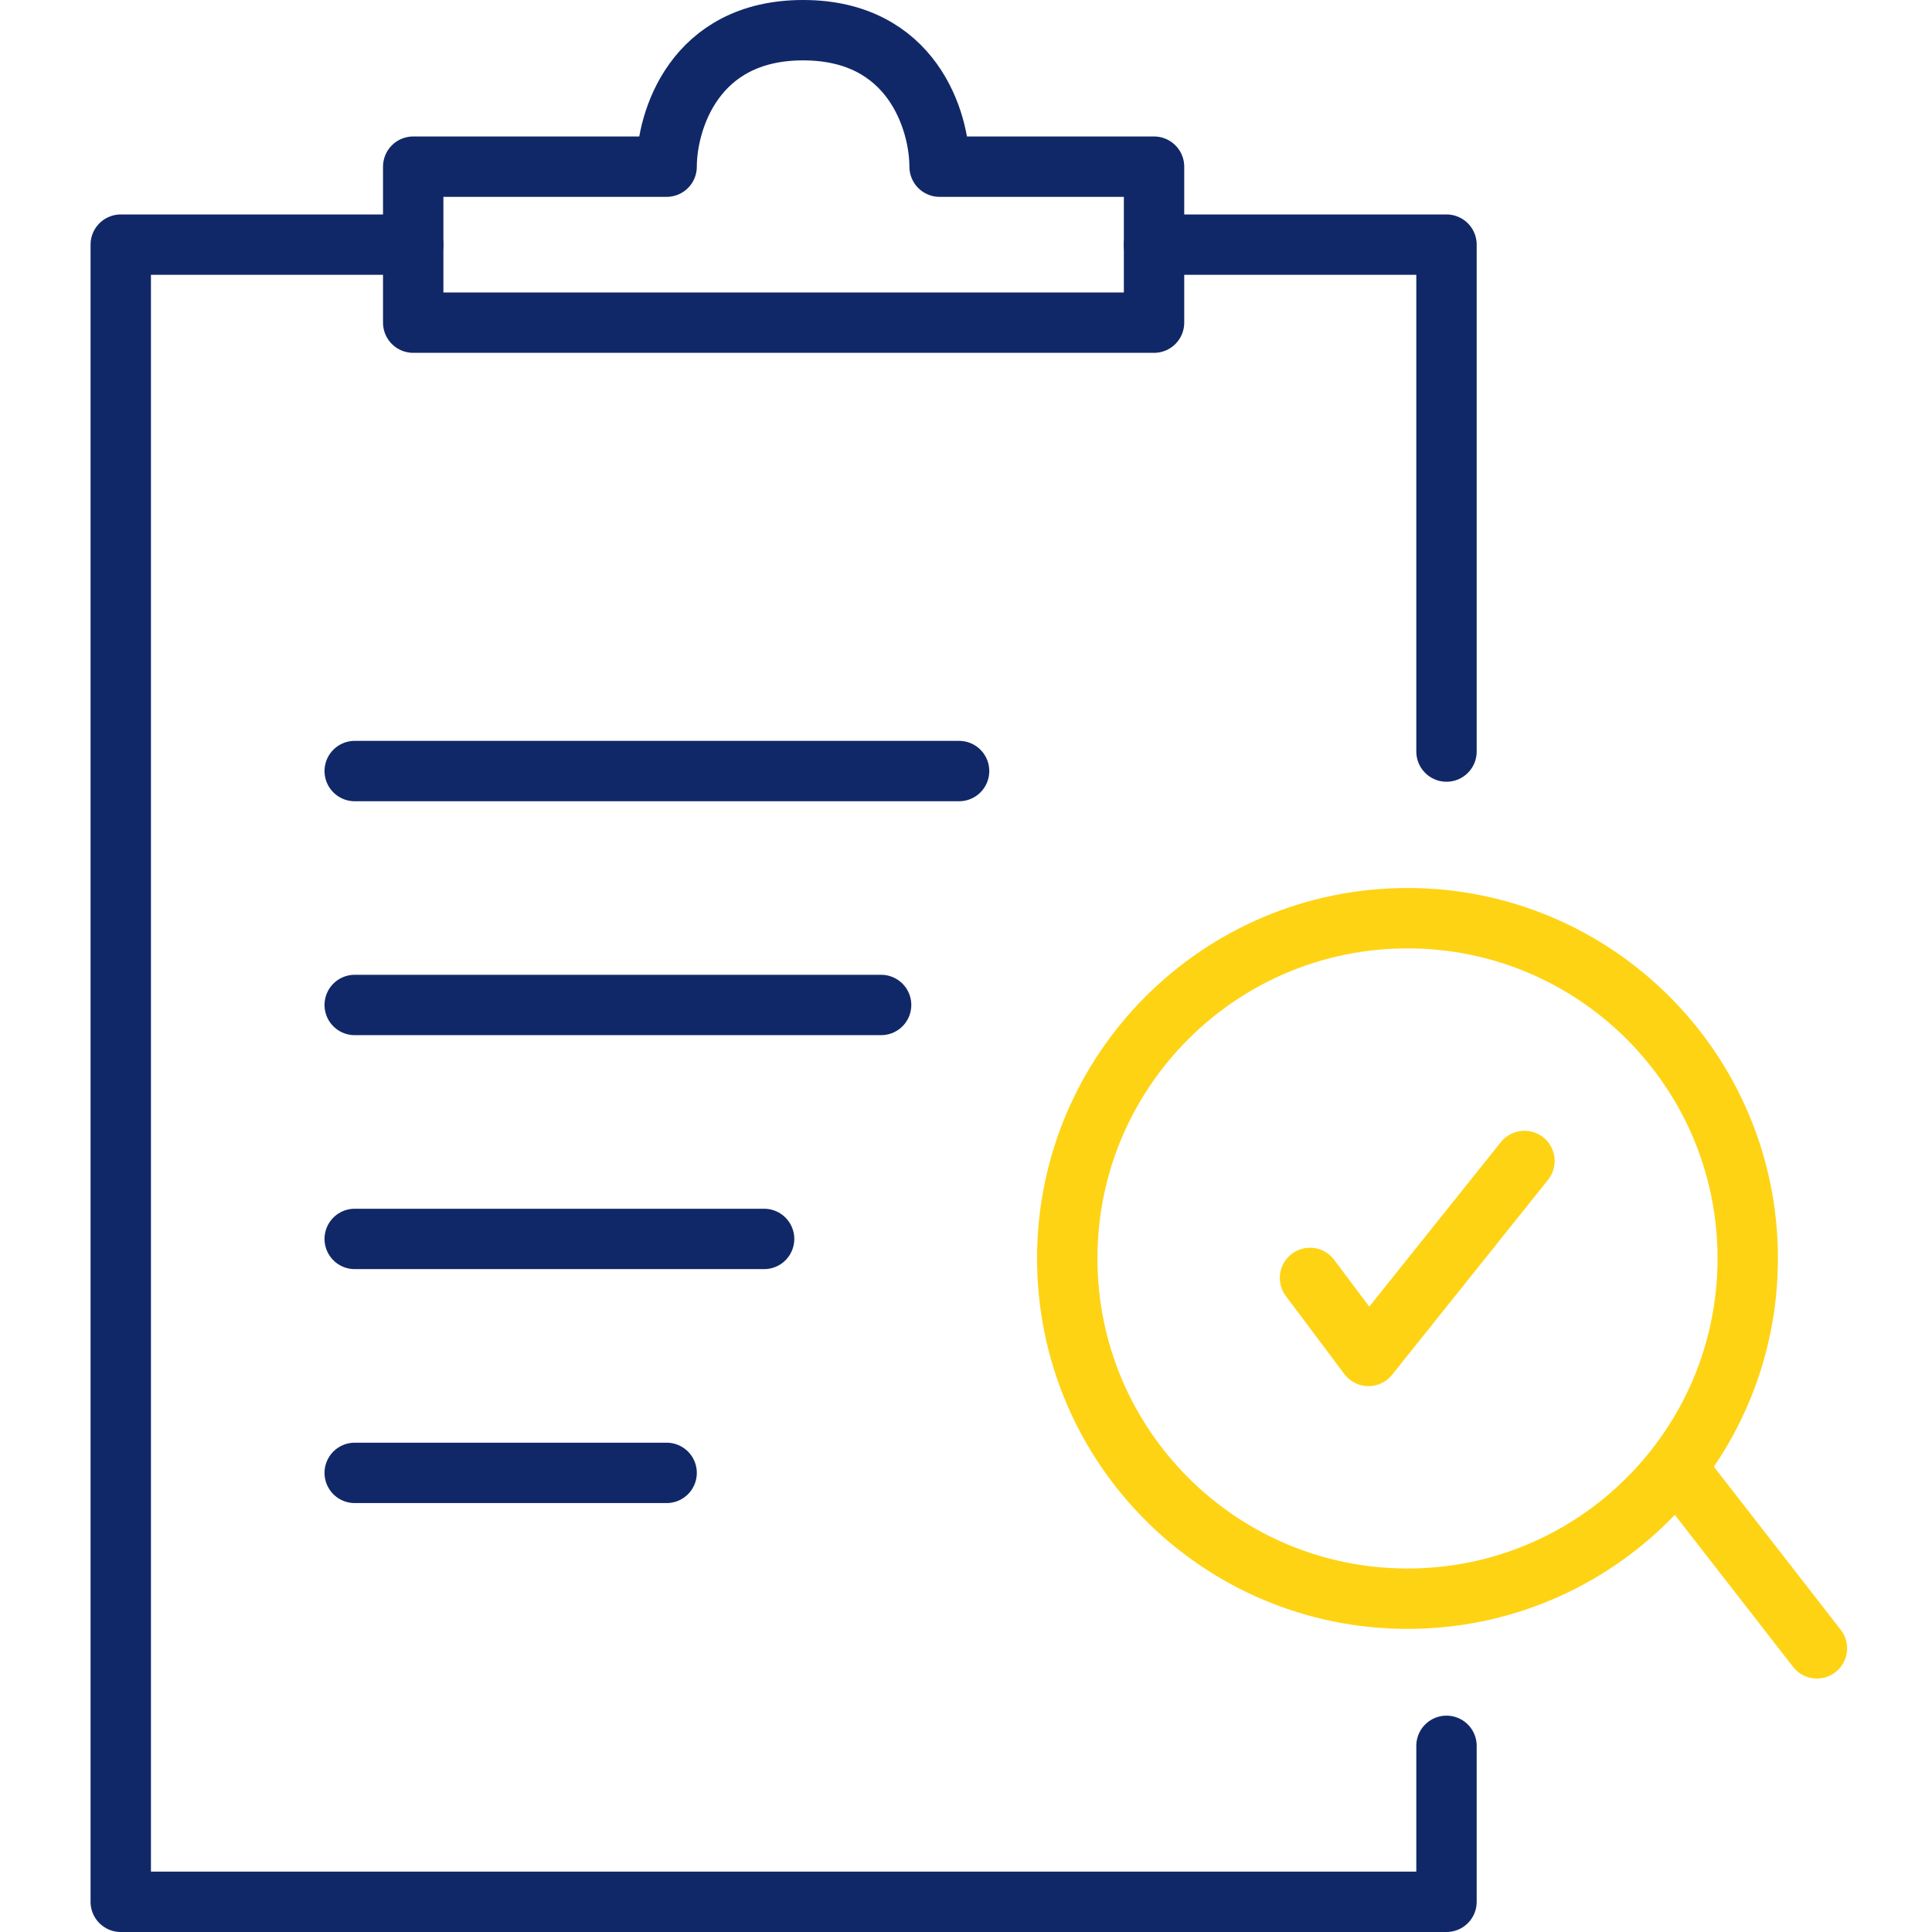
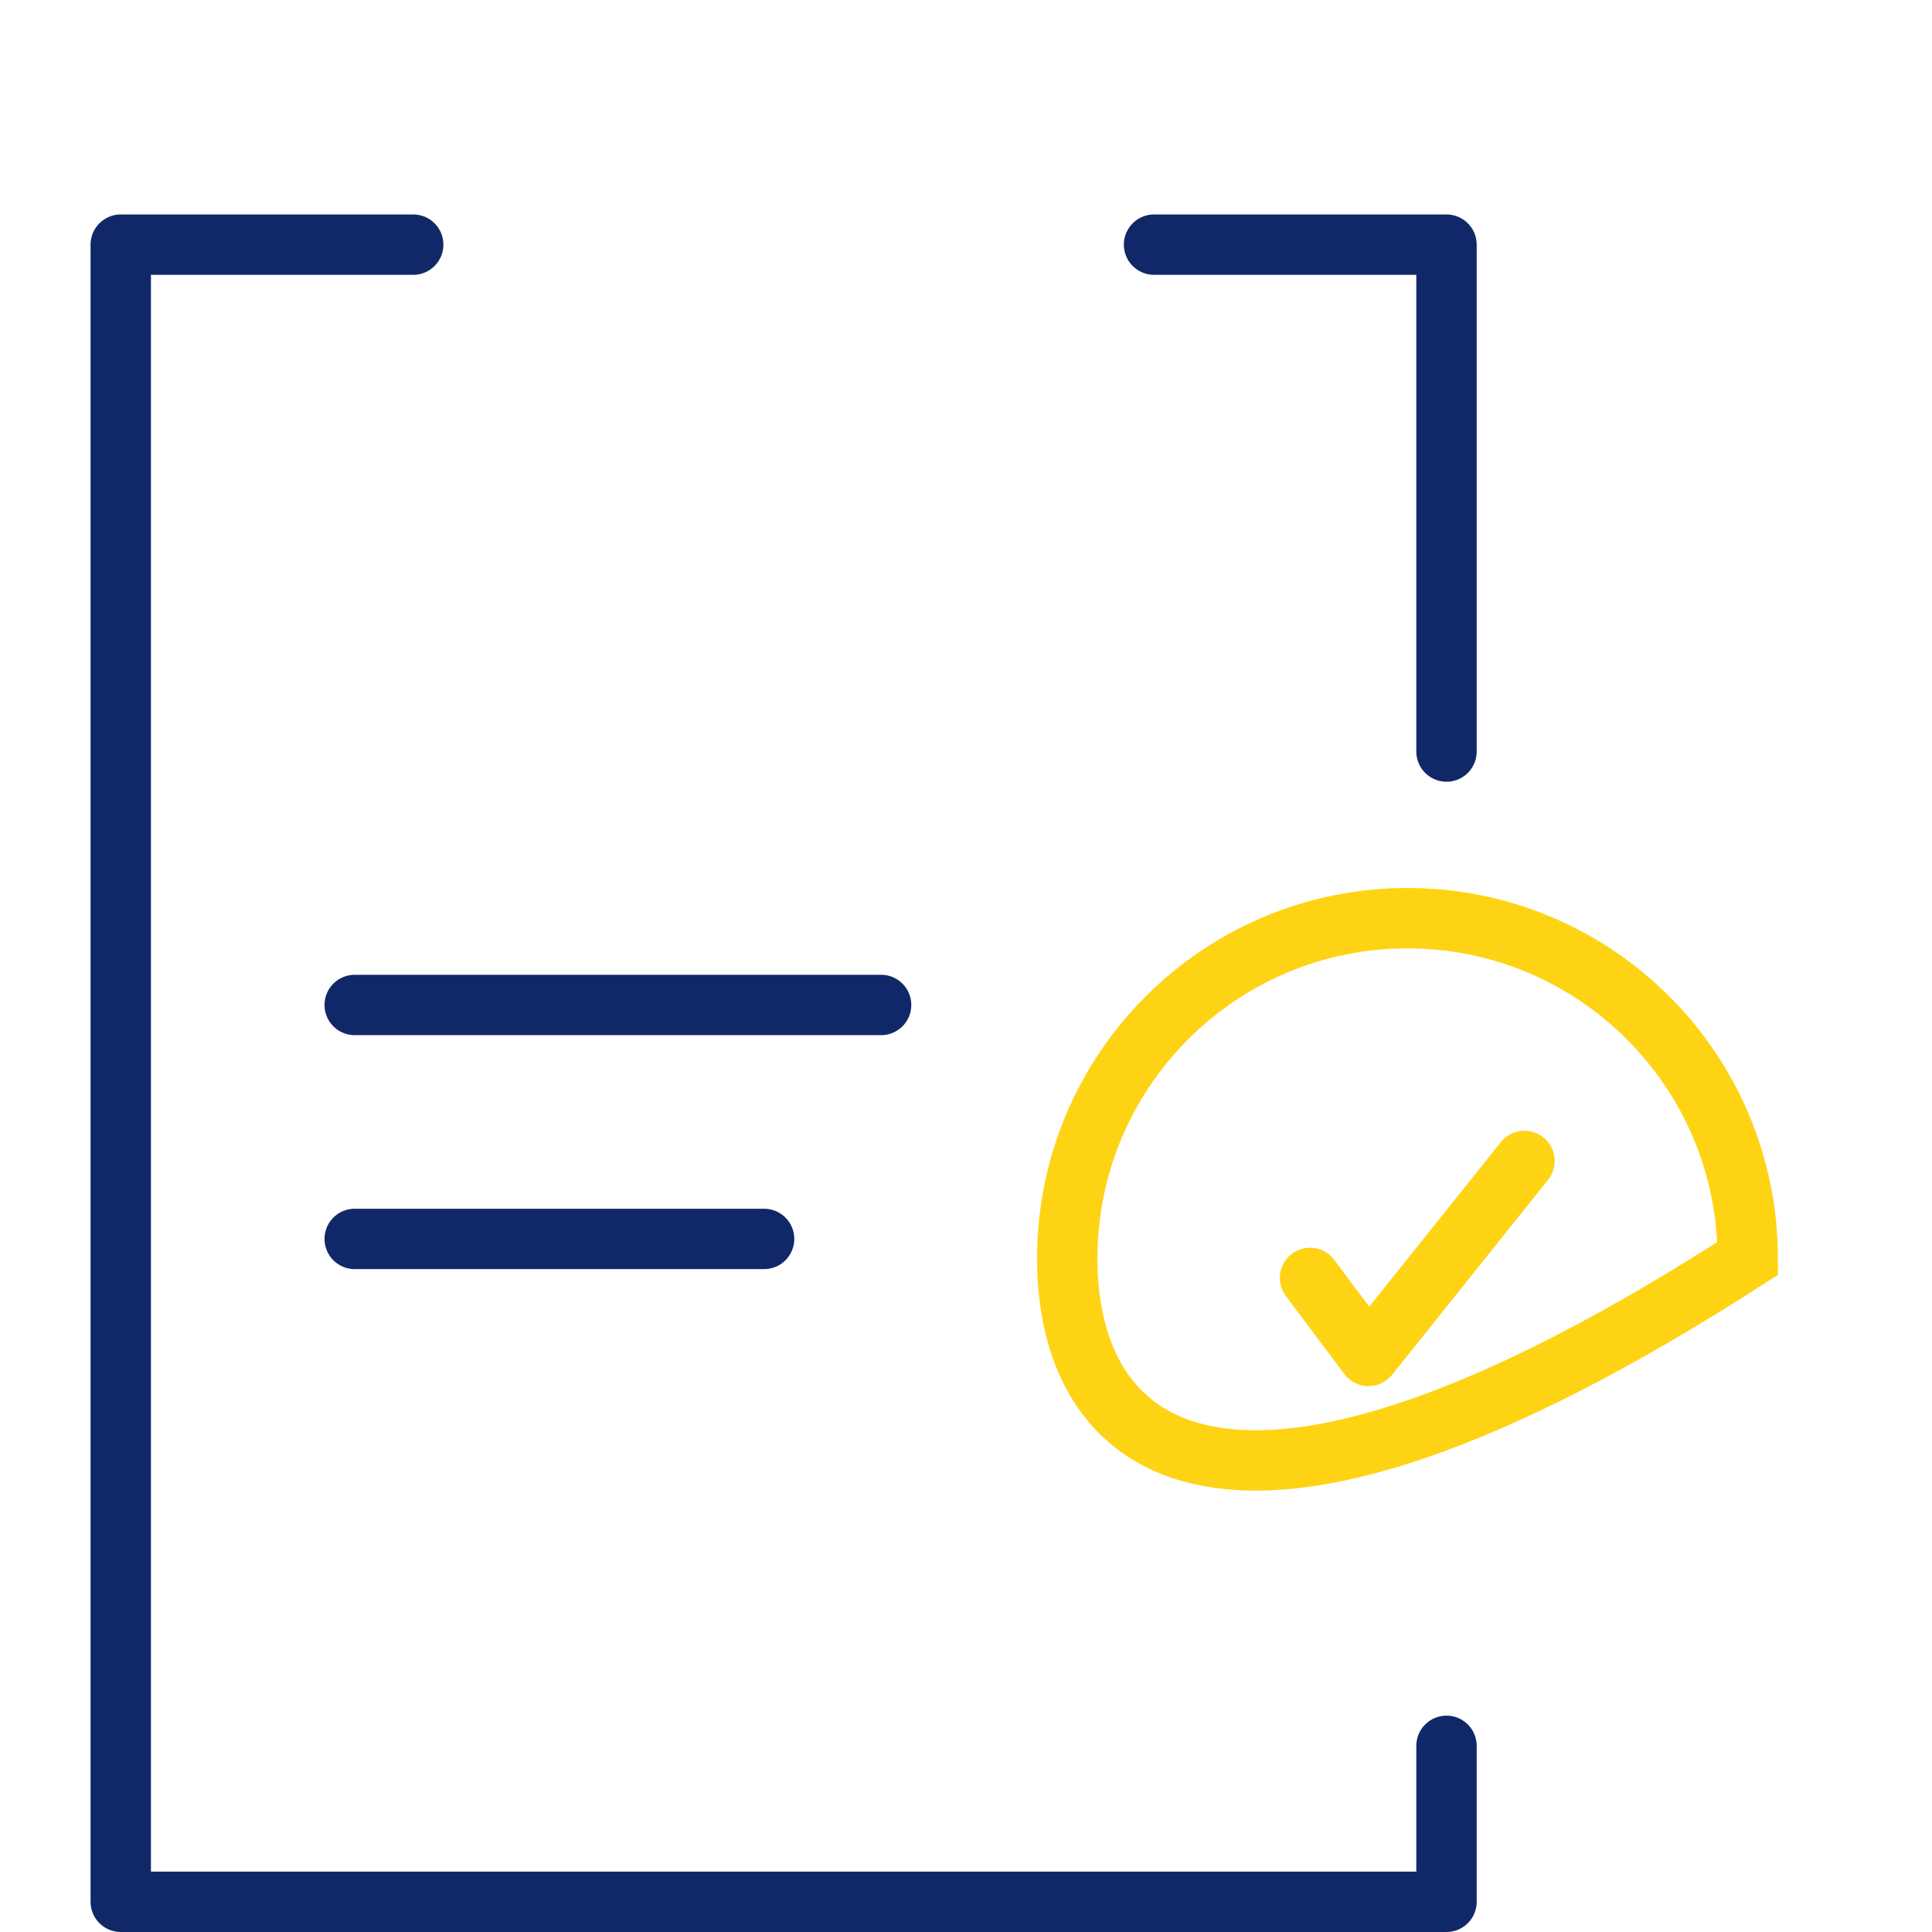
<svg xmlns="http://www.w3.org/2000/svg" width="64" height="64" viewBox="0 0 64 64" fill="none">
-   <path d="M13.688 10.688V5.521H22.083C22.083 4.014 22.988 1 26.604 1C30.221 1 31.125 4.014 31.125 5.521H38.229V10.688H13.688Z" stroke="#112868" stroke-width="2" stroke-linecap="round" stroke-linejoin="round" />
  <path d="M47.917 57.833V63H4V8.104H13.688M47.917 24.896V8.104H38.229" stroke="#112868" stroke-width="2" stroke-linecap="round" stroke-linejoin="round" />
-   <path d="M60.188 54.604L55.667 48.791" stroke="#FED314" stroke-width="2" stroke-linecap="round" stroke-linejoin="round" />
-   <path d="M11.75 25.542H31.771" stroke="#112868" stroke-width="2" stroke-linecap="round" stroke-linejoin="round" />
  <path d="M11.75 33.291H29.188" stroke="#112868" stroke-width="2" stroke-linecap="round" stroke-linejoin="round" />
  <path d="M11.75 41.041H25.312" stroke="#112868" stroke-width="2" stroke-linecap="round" stroke-linejoin="round" />
-   <path d="M11.75 48.791H22.083" stroke="#112868" stroke-width="2" stroke-linecap="round" stroke-linejoin="round" />
-   <path d="M46.625 30.416C52.849 30.416 57.896 35.462 57.896 41.687C57.896 47.912 52.849 52.959 46.625 52.959C40.4 52.958 35.354 47.912 35.354 41.687C35.354 35.463 40.4 30.417 46.625 30.416Z" stroke="#FED314" stroke-width="2" />
+   <path d="M46.625 30.416C52.849 30.416 57.896 35.462 57.896 41.687C40.4 52.958 35.354 47.912 35.354 41.687C35.354 35.463 40.4 30.417 46.625 30.416Z" stroke="#FED314" stroke-width="2" />
  <path d="M43.396 42.333L45.333 44.917L50.5 38.458" stroke="#FED314" stroke-width="2" stroke-linecap="round" stroke-linejoin="round" />
</svg>